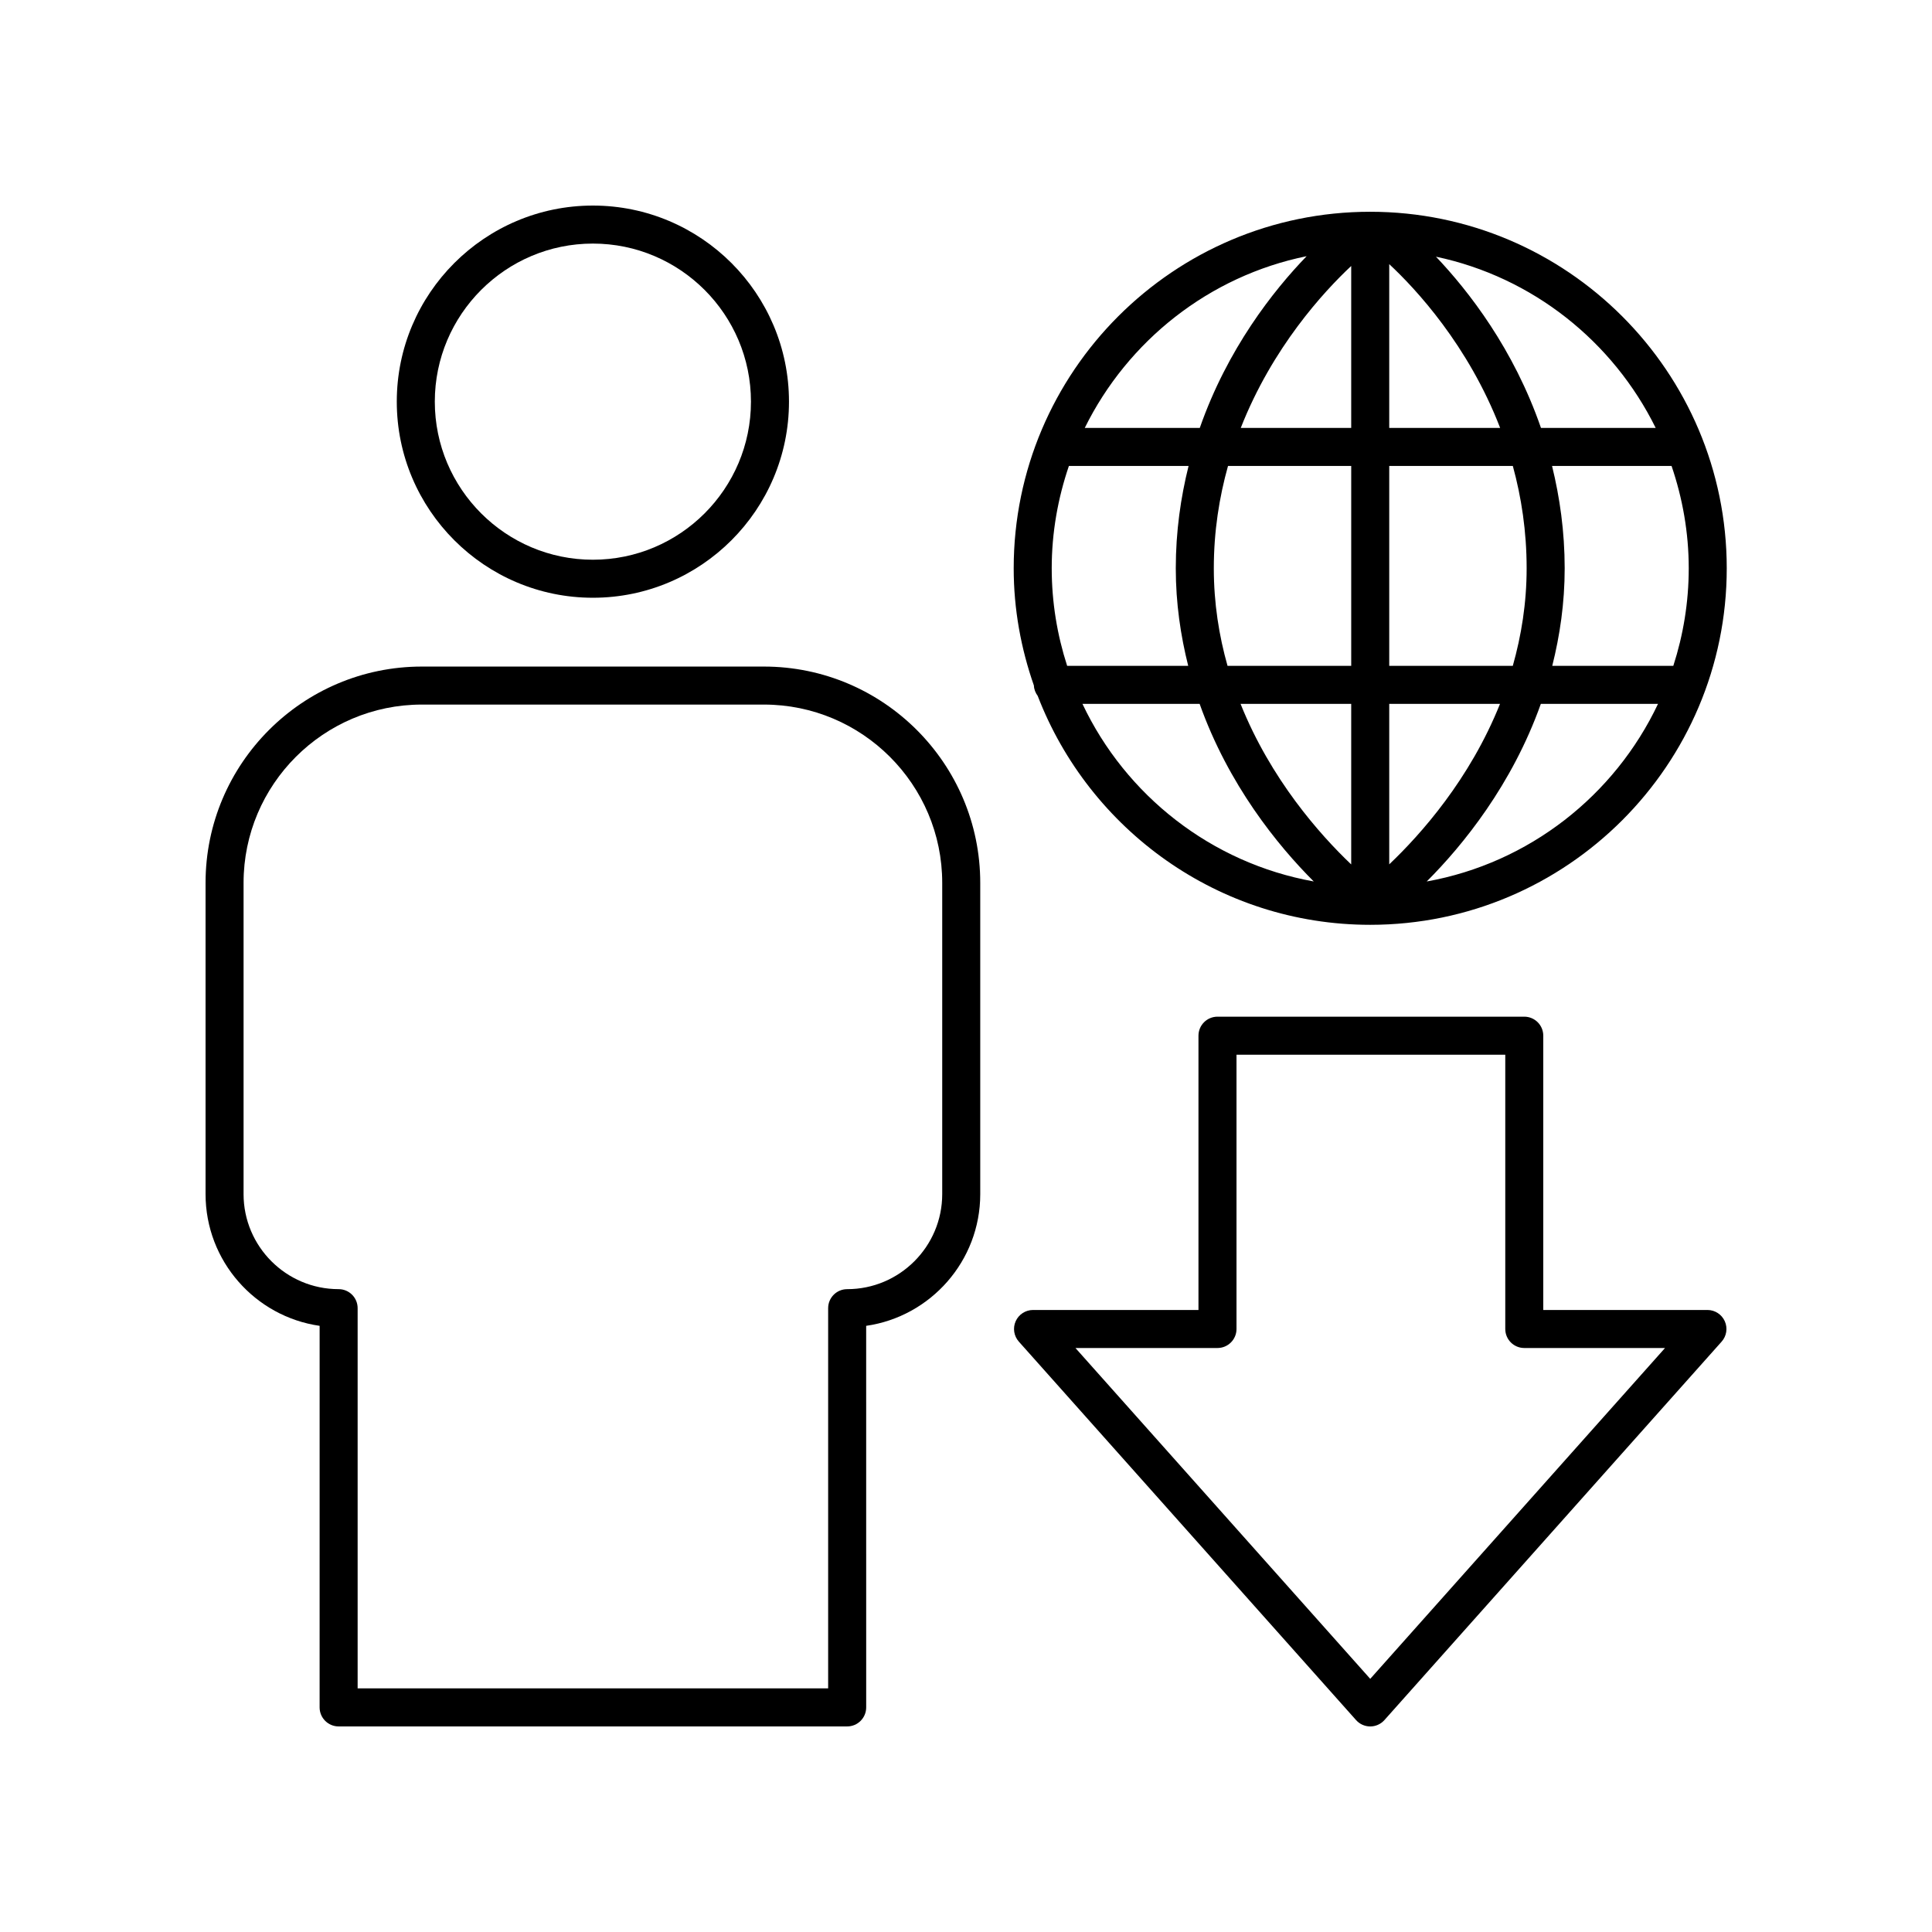
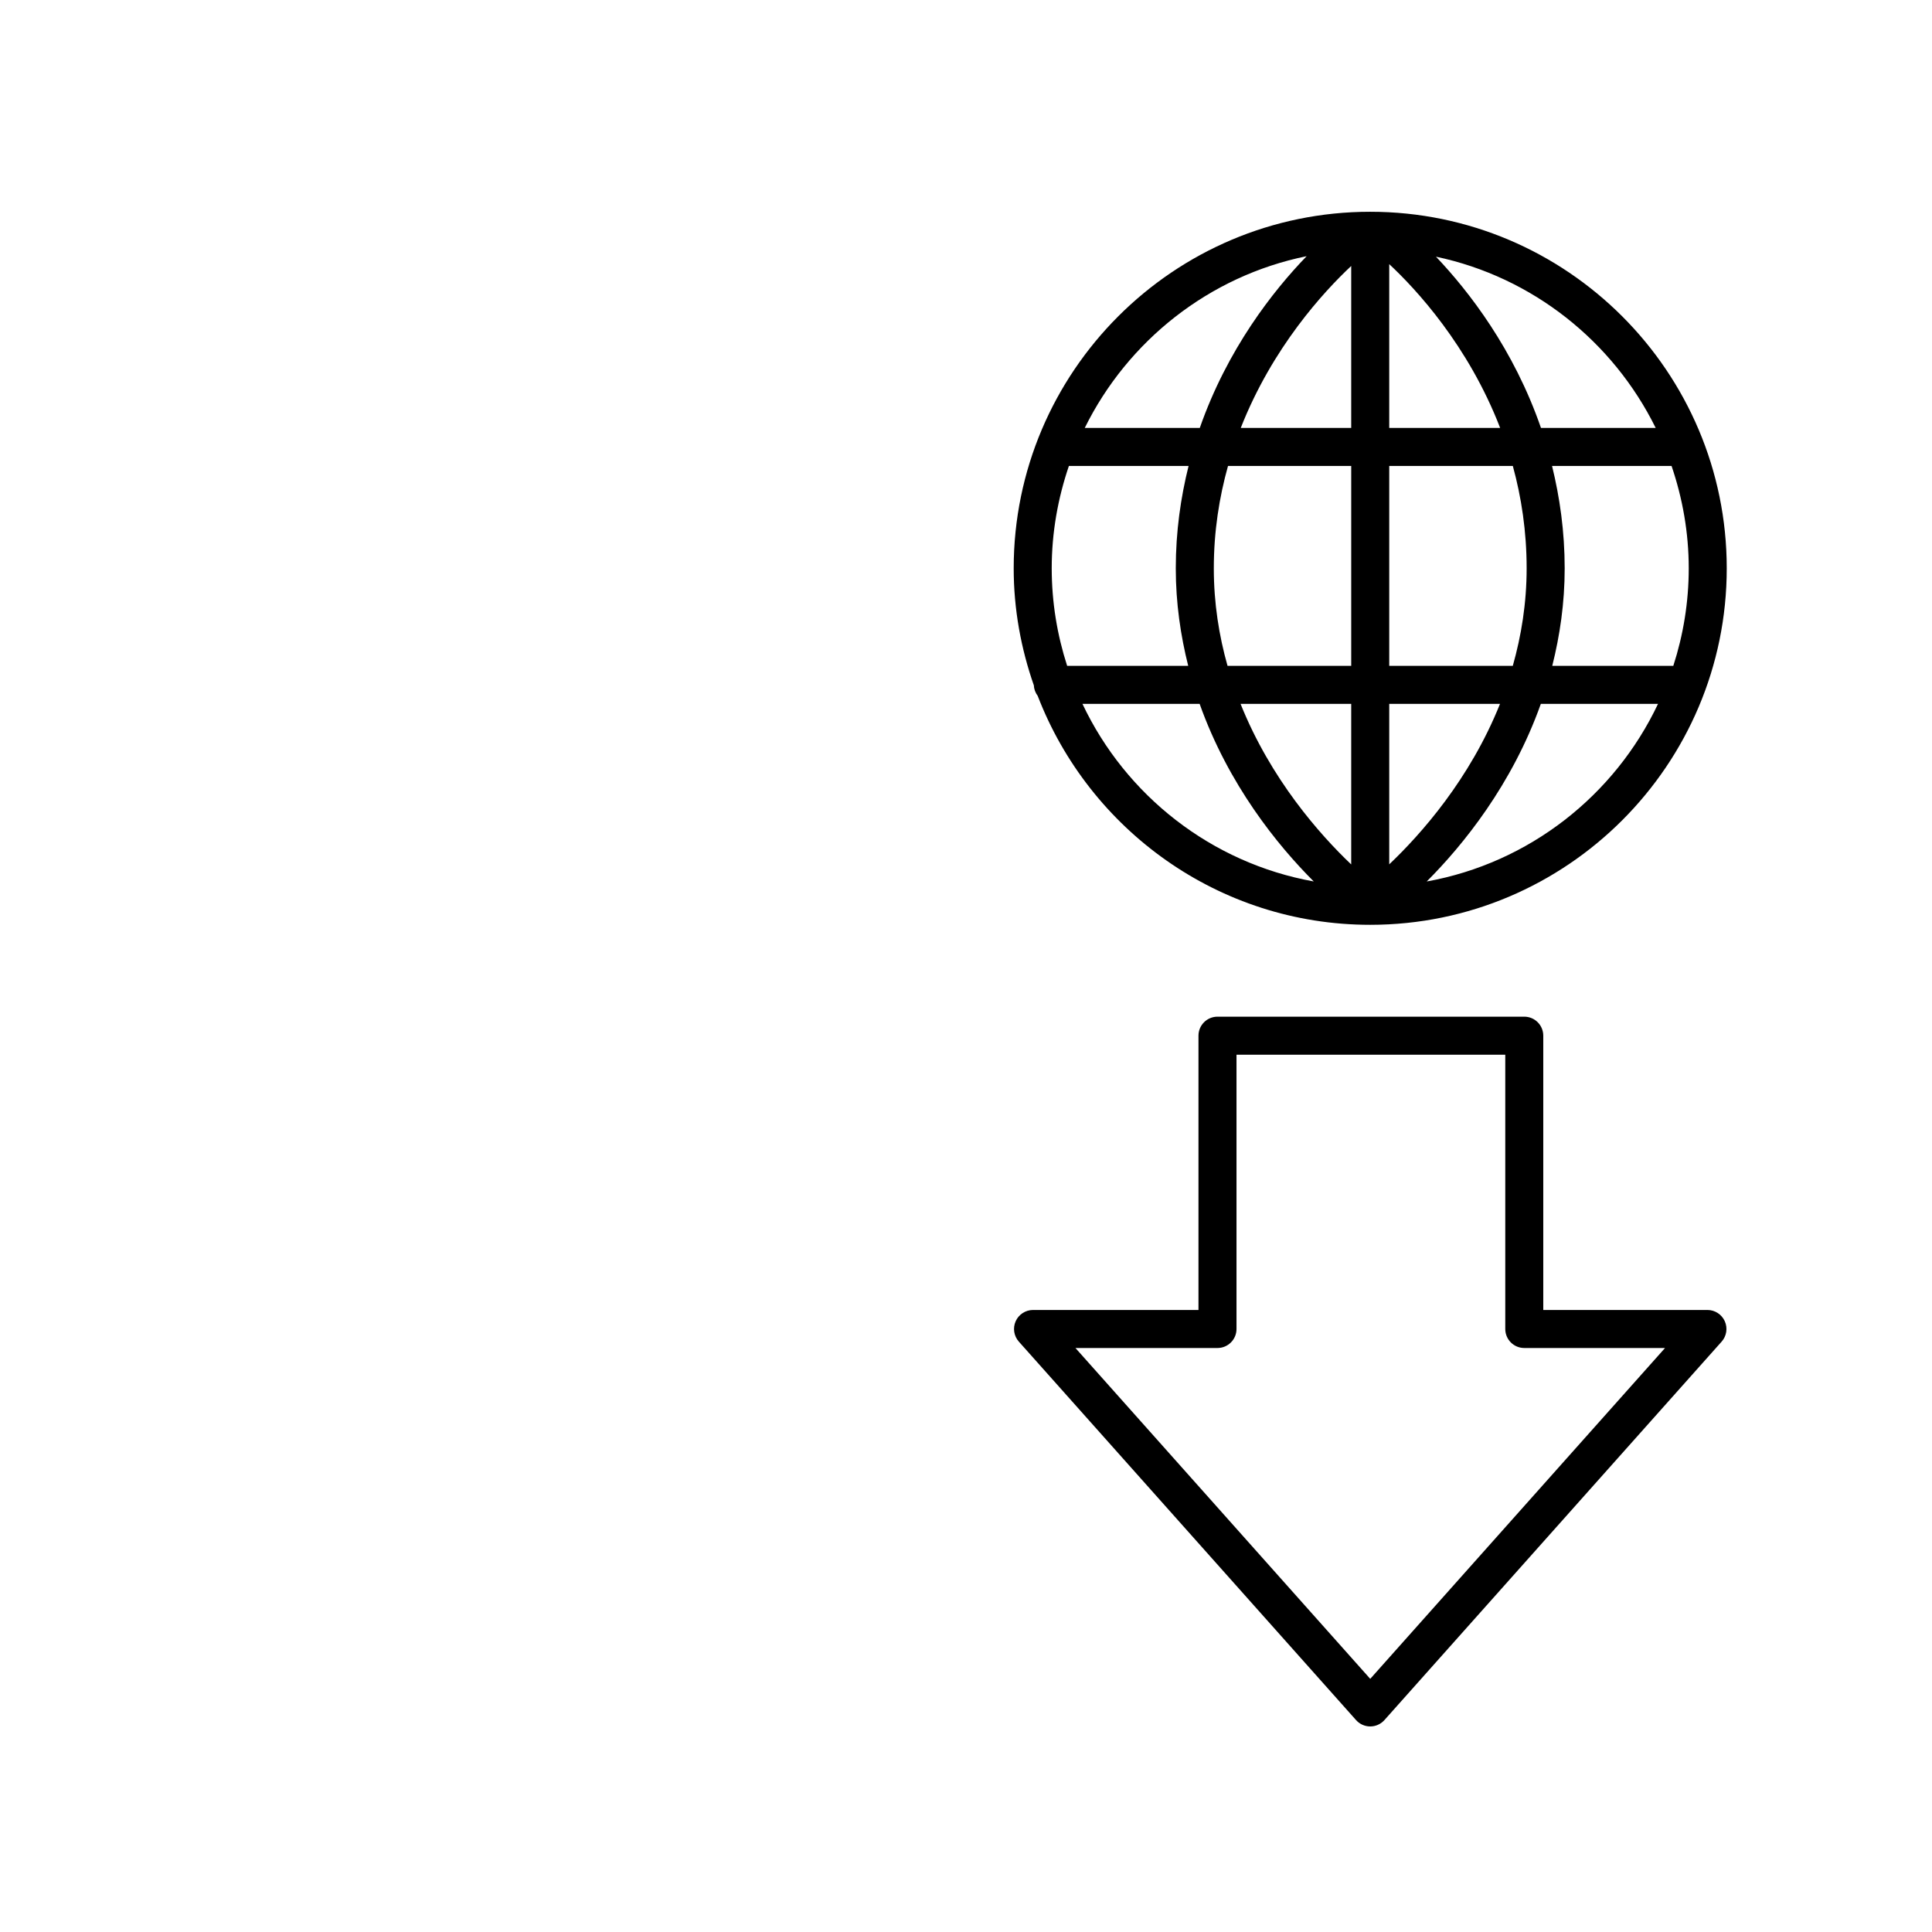
<svg xmlns="http://www.w3.org/2000/svg" fill="#000000" width="800px" height="800px" version="1.1" viewBox="144 144 512 512">
  <g>
    <path d="m507.12 200.12c-52.098 0-94.48 42.387-94.48 94.484 0 10.895 1.945 21.316 5.352 31.059 0.039 1.043 0.43 1.961 1.008 2.75 13.641 35.426 47.945 60.672 88.121 60.672h0.008 0.004c52.094-0.008 94.473-42.383 94.473-94.477 0-52.102-42.387-94.488-94.484-94.488zm75.656 57.289h-30.402c-7.207-20.875-19.121-36.23-27.828-45.383 25.625 5.402 46.93 22.492 58.23 45.383zm-160.06 37.195c0-9.496 1.648-18.594 4.551-27.117h31.715c-2.074 8.332-3.387 17.344-3.387 27.117 0 9.262 1.285 17.84 3.293 25.852h-32.082c-2.633-8.156-4.09-16.832-4.09-25.852zm42.957 0c0-9.809 1.449-18.852 3.762-27.117h32.652v52.969h-32.777c-2.25-7.953-3.637-16.578-3.637-25.852zm75.883-37.195h-29.395v-43.41c7.047 6.562 20.941 21.504 29.395 43.41zm-39.473-42.922v42.922h-29.27c8.359-21.305 21.984-36.102 29.27-42.922zm0 116.04v42.555c-8.359-7.953-21.332-22.594-29.324-42.555zm10.078 42.531v-42.531h29.359c-8.008 20.008-20.996 34.586-29.359 42.531zm0-52.605v-52.969h32.754c2.266 8.258 3.66 17.312 3.66 27.117 0 9.281-1.418 17.895-3.668 25.852zm43.148-52.969h31.672c2.902 8.523 4.551 17.625 4.551 27.117 0 9.02-1.457 17.695-4.086 25.852h-32.082c2.008-8.008 3.293-16.59 3.293-25.852-0.004-9.777-1.301-18.785-3.348-27.117zm-65.035-55.594c-8.836 9.141-20.984 24.539-28.32 45.516h-30.484c11.387-23.062 32.922-40.25 58.805-45.516zm-59.414 118.64h31.055c7.629 21.434 20.621 37.453 30.242 47.066-27.184-4.891-49.824-22.812-61.297-47.066zm91.234 47.07c9.617-9.617 22.613-25.633 30.242-47.066h31.055c-11.477 24.25-34.117 42.172-61.297 47.066z" />
    <path d="m547.95 413.43h-81.305c-2.781 0-5.039 2.254-5.039 5.039v72.688h-43.84c-1.984 0-3.785 1.168-4.598 2.977-0.812 1.812-0.484 3.93 0.836 5.41l89.359 100.29c0.957 1.074 2.324 1.691 3.762 1.691s2.805-0.613 3.762-1.688l89.363-100.29c1.32-1.48 1.648-3.602 0.836-5.41-0.812-1.812-2.613-2.981-4.598-2.981h-43.504v-72.688c0-2.785-2.254-5.039-5.035-5.039zm37.301 87.805-78.125 87.676-78.121-87.676h37.641c2.781 0 5.039-2.254 5.039-5.039v-72.688h71.227v72.688c0 2.785 2.254 5.039 5.039 5.039z" />
-     <path d="m301.12 302.41c28.652 0 51.969-23.316 51.969-51.969 0-28.656-23.312-51.965-51.969-51.965-28.652 0-51.969 23.312-51.969 51.965 0.004 28.652 23.316 51.969 51.969 51.969zm0-93.859c23.098 0 41.891 18.789 41.891 41.891 0 23.098-18.789 41.891-41.891 41.891-23.098 0-41.891-18.793-41.891-41.895 0-23.098 18.793-41.887 41.891-41.887z" />
-     <path d="m233.74 601.52h134.77c2.781 0 5.039-2.254 5.039-5.039l-0.004-101.12c17.066-2.449 30.23-17.172 30.23-34.906v-82.484c0-31.605-25.715-57.324-57.324-57.324h-90.656c-31.609 0-57.32 25.719-57.32 57.324v82.484c0 17.738 13.16 32.457 30.23 34.906l-0.004 101.12c0 2.785 2.258 5.039 5.039 5.039zm-25.191-141.07v-82.484c0-26.051 21.195-47.246 47.246-47.246h90.656c26.051 0 47.246 21.195 47.246 47.246v82.484c0 13.891-11.301 25.191-25.191 25.191-2.781 0-5.039 2.254-5.039 5.039v100.76l-124.69-0.004v-100.76c0-2.785-2.254-5.039-5.039-5.039-13.891 0-25.191-11.301-25.191-25.188z" />
  </g>
</svg>